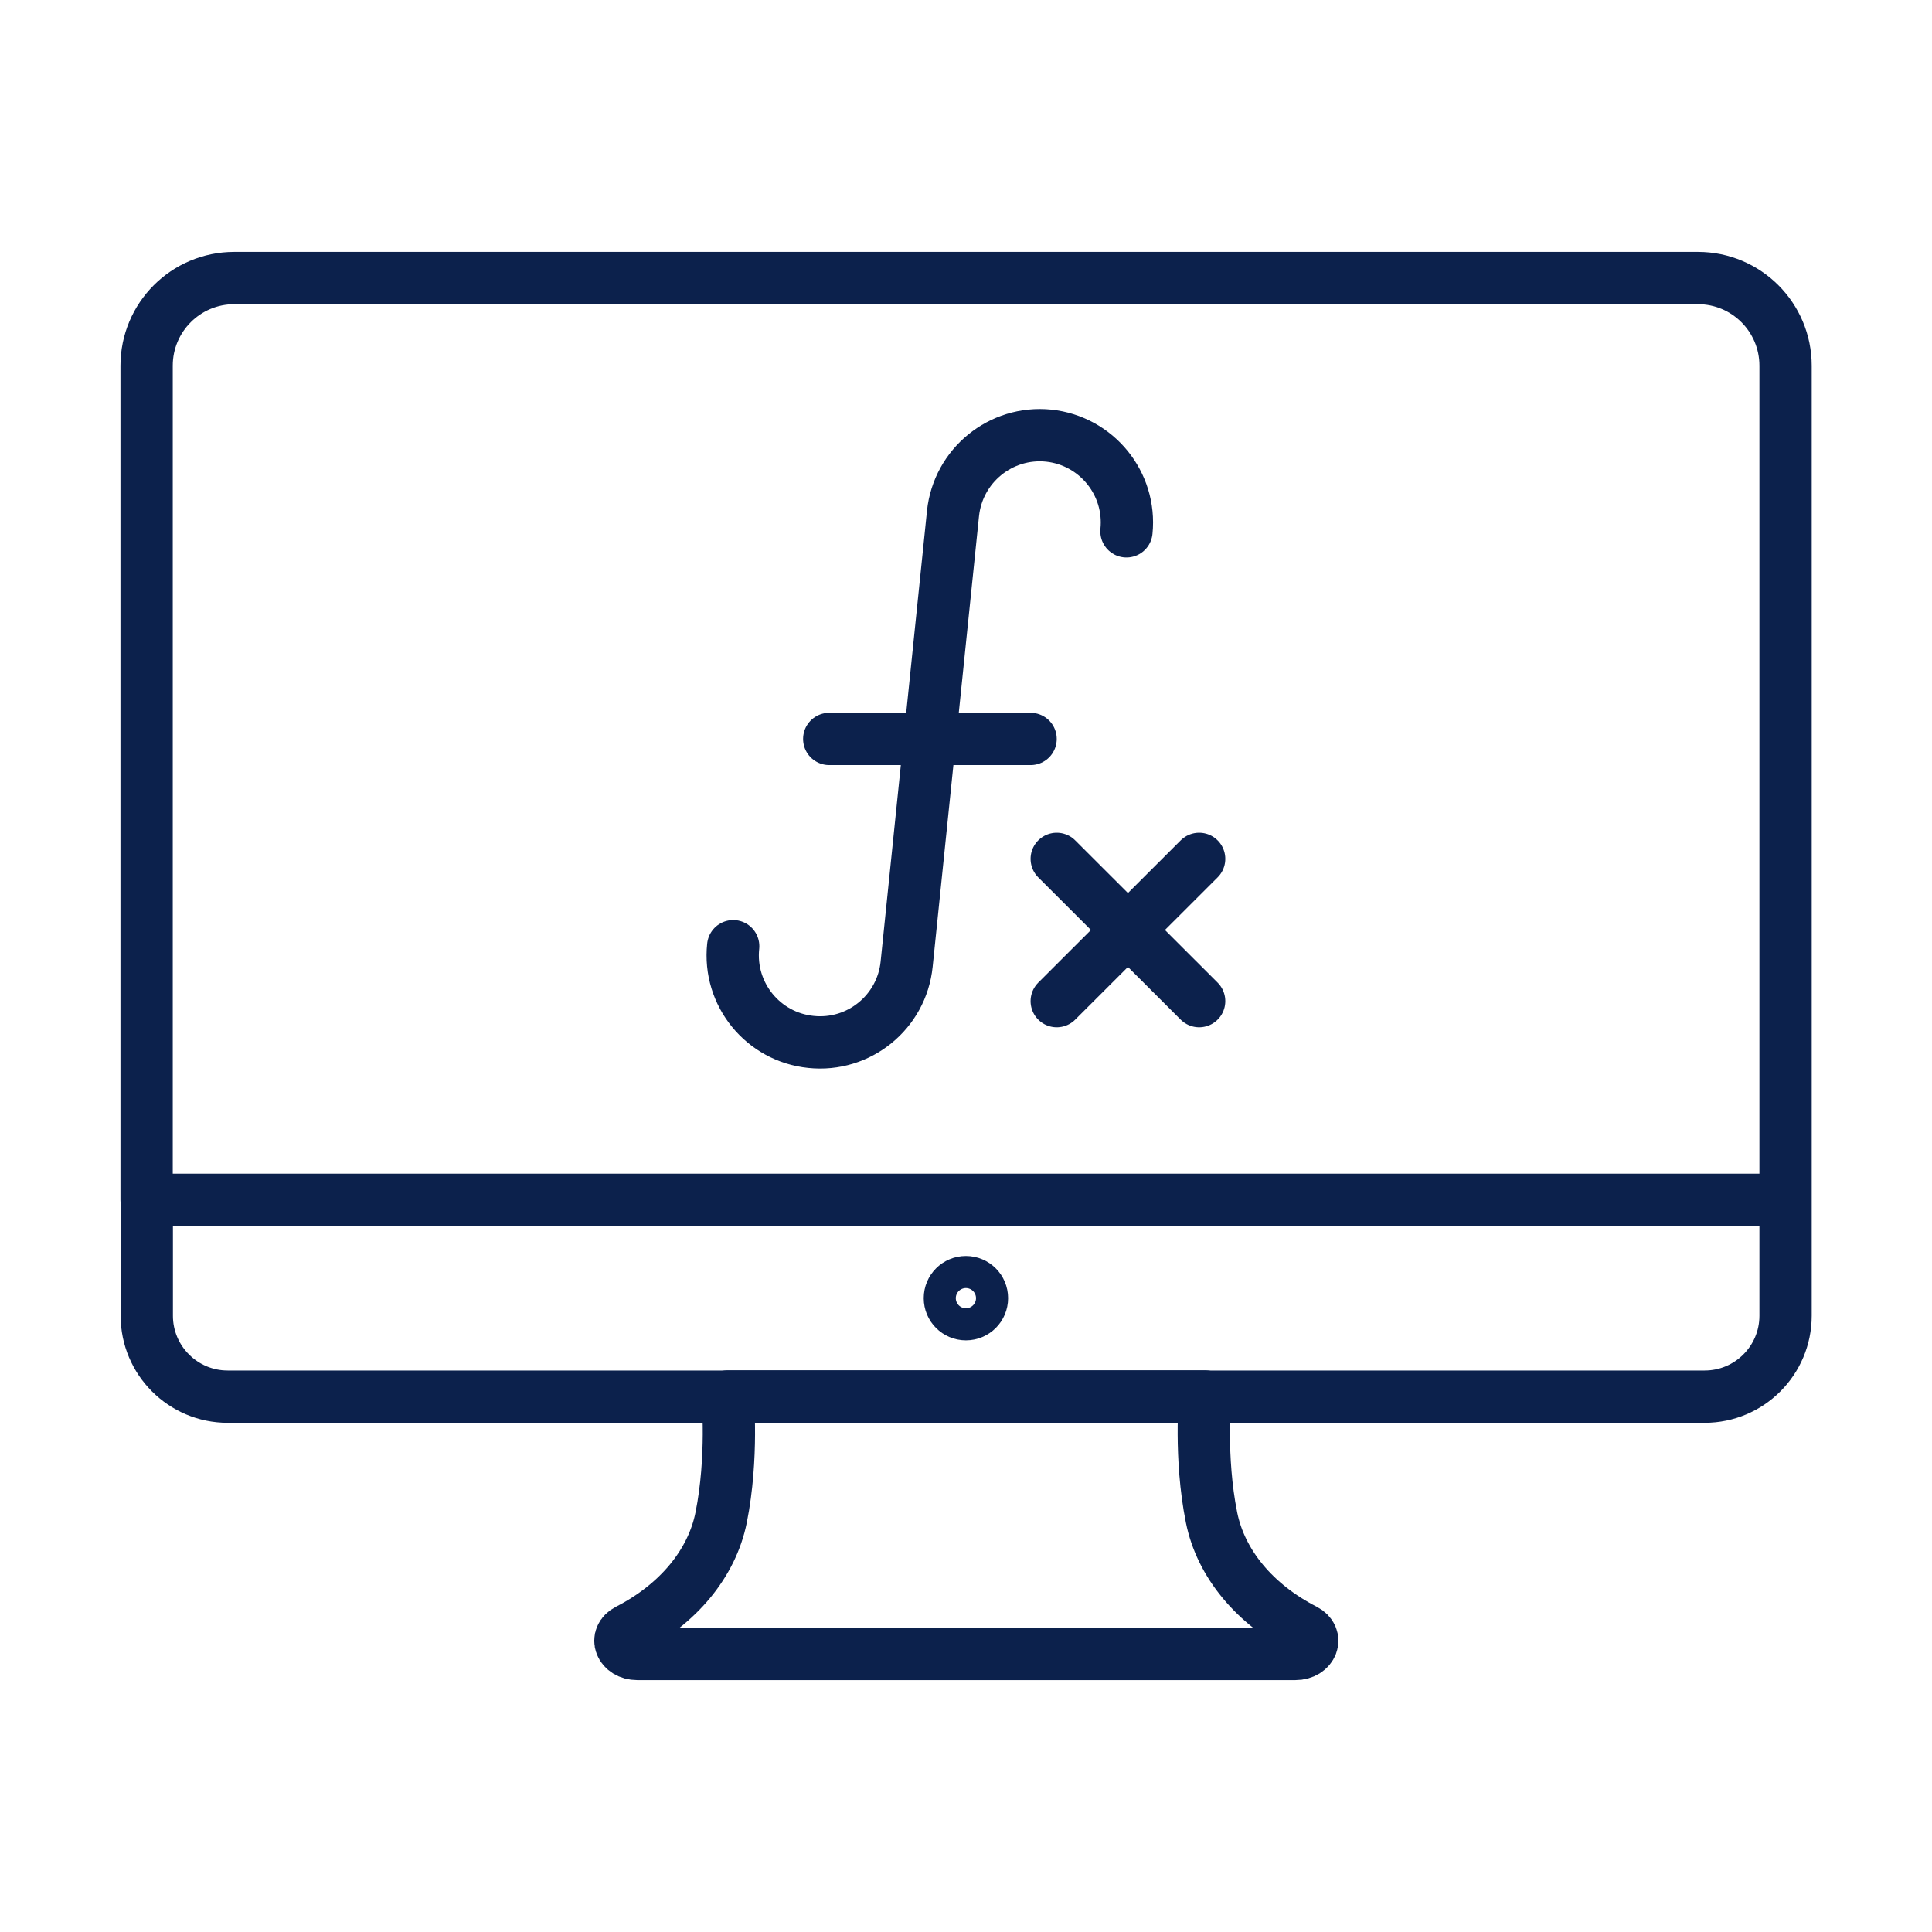
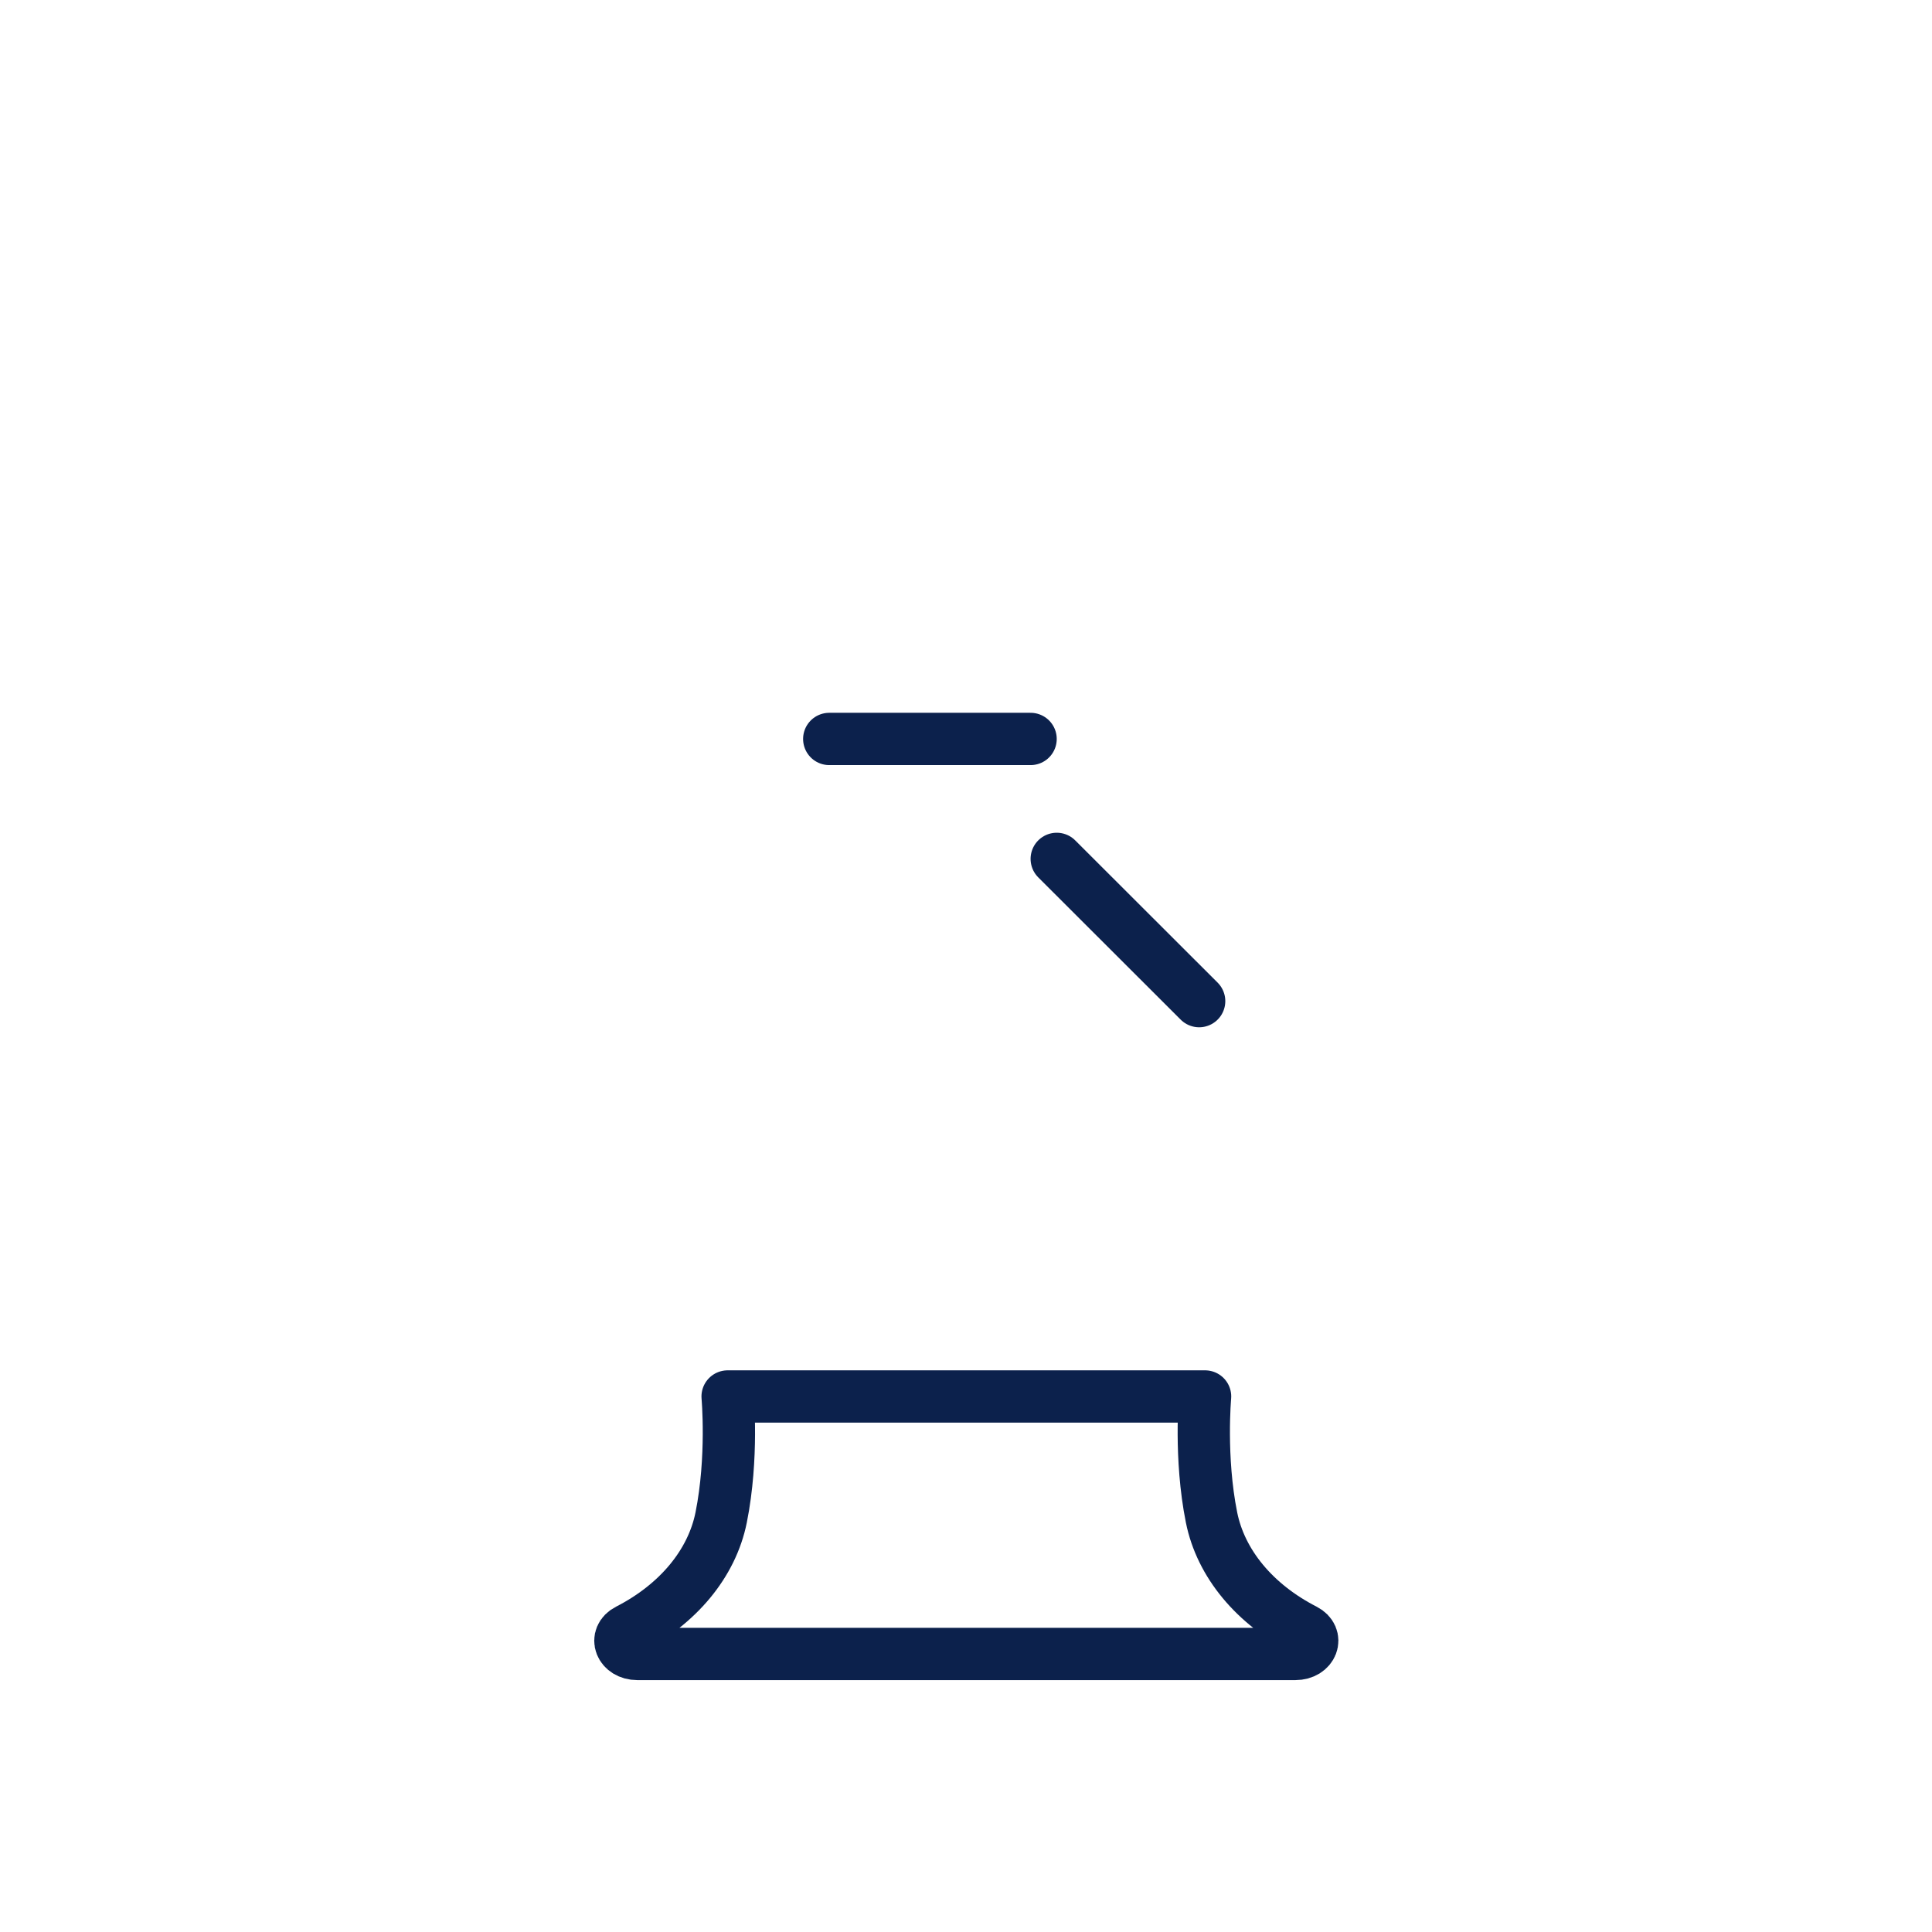
<svg xmlns="http://www.w3.org/2000/svg" id="Icon_Set" viewBox="0 0 110.83 110.83">
  <defs>
    <style>.cls-1{fill:none;stroke:#0c214c;stroke-linecap:round;stroke-linejoin:round;stroke-width:3px;}</style>
  </defs>
  <path class="cls-1" d="m55.42,80.11h13.71s-.32,3.5.37,6.94c.53,2.64,2.47,4.98,5.34,6.45h0c.8.41.43,1.38-.53,1.38h-37.75c-.96,0-1.34-.97-.53-1.38h0c2.87-1.47,4.81-3.81,5.34-6.45.69-3.44.37-6.94.37-6.94h13.71Z" />
-   <path class="cls-1" d="m56.33,74.47c0,.51-.41.92-.92.92s-.92-.41-.92-.92.41-.92.92-.92.92.41.92.92Z" />
-   <path class="cls-1" d="m26.6,68.83H8.42v6.65c0,2.56,2.08,4.64,4.64,4.64h84.73c2.56,0,4.64-2.08,4.64-4.64V20.98c0-2.78-2.25-5.03-5.03-5.03H13.44c-2.78,0-5.03,2.25-5.03,5.03v47.85h94" />
-   <path class="cls-1" d="m64.62,30.48h0c.28-2.75-1.72-5.2-4.46-5.49h0c-2.75-.28-5.2,1.72-5.49,4.46l-2.66,25.86c-.28,2.75-2.74,4.75-5.49,4.46h0c-2.75-.28-4.75-2.74-4.46-5.49h0" />
  <line class="cls-1" x1="47.57" y1="42.39" x2="59.12" y2="42.39" />
  <line class="cls-1" x1="60.62" y1="49.27" x2="68.79" y2="57.43" />
-   <line class="cls-1" x1="68.79" y1="49.27" x2="60.62" y2="57.43" />
</svg>